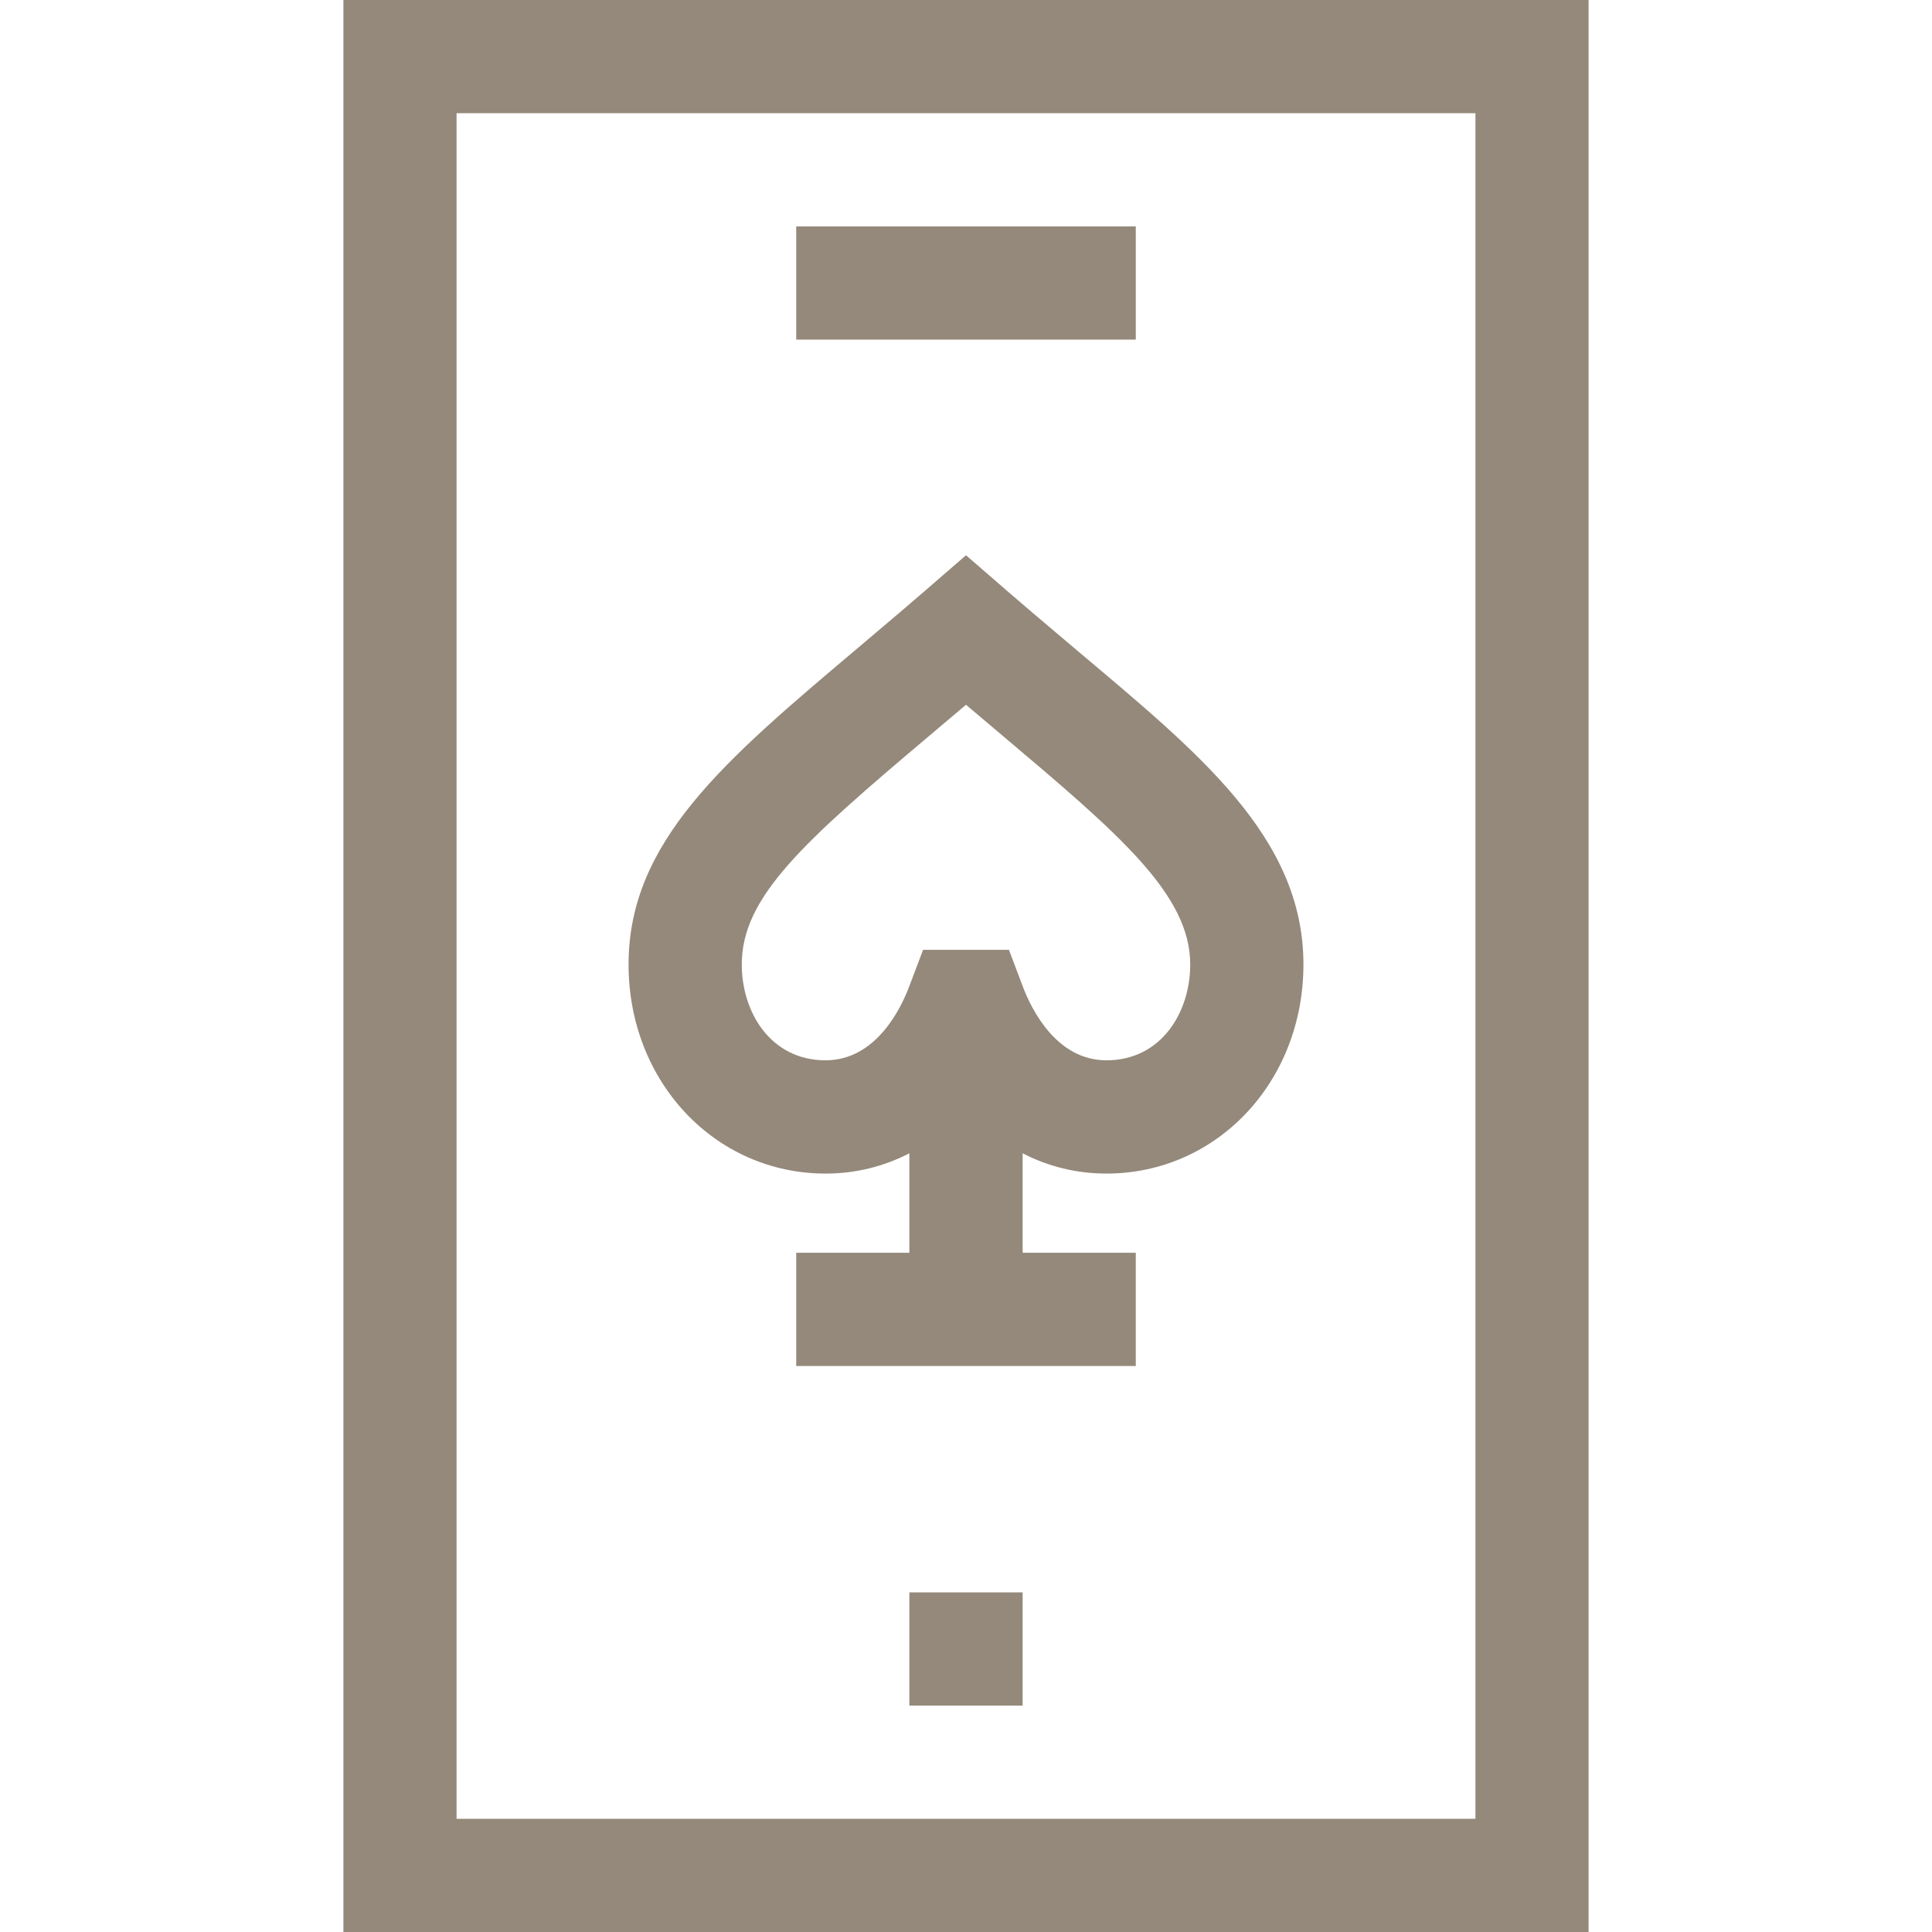
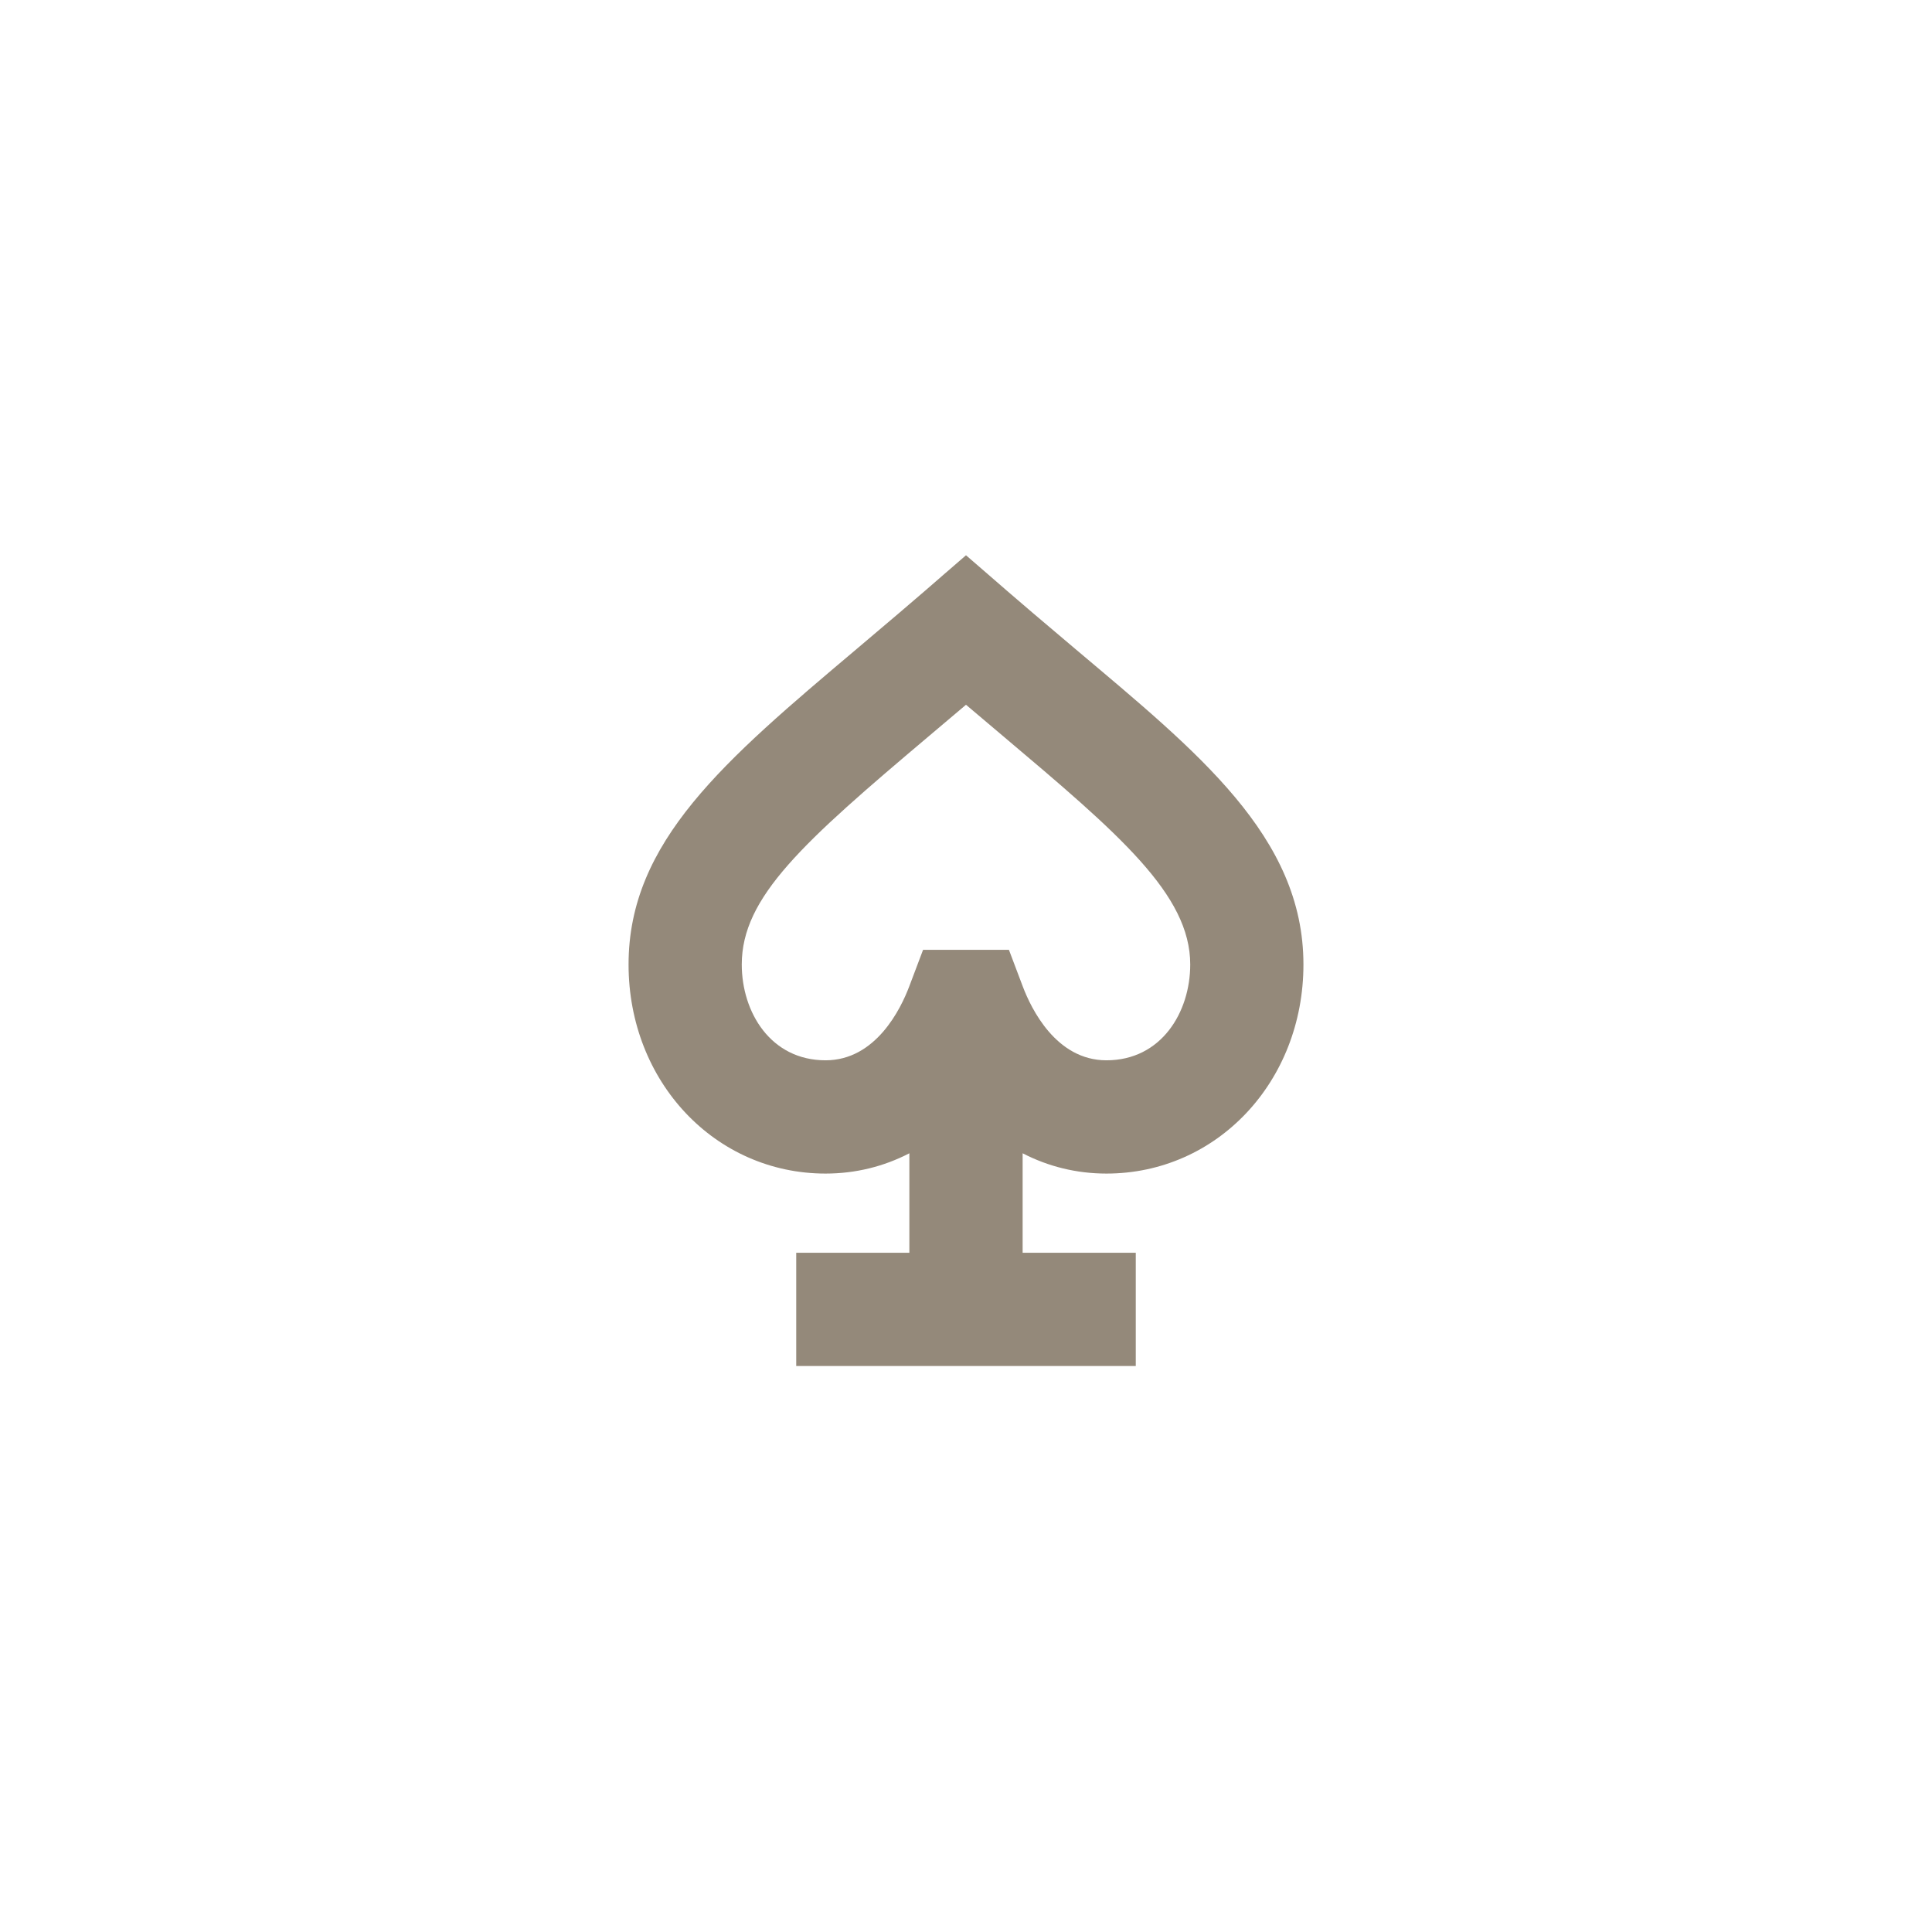
<svg xmlns="http://www.w3.org/2000/svg" width="32" height="32" viewBox="0 0 32 32" fill="none">
  <path d="M13.674 19.438C14.17 19.438 14.639 19.321 15.062 19.102V20.75H13.188V22.625H18.812V20.75H16.938V19.102C17.361 19.321 17.83 19.438 18.326 19.438C20.156 19.438 21.589 17.917 21.589 15.975C21.589 13.855 19.837 12.459 17.811 10.749C16.609 9.735 16.594 9.708 16 9.197C15.407 9.707 15.395 9.731 14.189 10.749C11.996 12.6 10.411 13.938 10.411 15.975C10.411 17.917 11.844 19.438 13.674 19.438ZM15.398 12.182C15.594 12.016 15.795 11.847 16 11.673C16.205 11.847 16.405 12.016 16.602 12.182C18.537 13.815 19.714 14.815 19.714 15.975C19.714 16.764 19.237 17.562 18.326 17.562C17.492 17.562 17.079 16.706 16.94 16.338L16.711 15.732H15.289L15.06 16.338C14.921 16.706 14.508 17.562 13.674 17.562C12.763 17.562 12.286 16.764 12.286 15.975C12.286 14.858 13.296 13.956 15.398 12.182Z" fill="#94897A" />
-   <path d="M5.688 0V32H26.312V0H5.688ZM24.438 30.125H7.562V1.875H24.438V30.125Z" fill="#94897A" />
-   <path d="M13.188 3.75H18.812V5.625H13.188V3.75Z" fill="#94897A" />
-   <path d="M15.062 26.375H16.938V28.25H15.062V26.375Z" fill="#94897A" />
</svg>